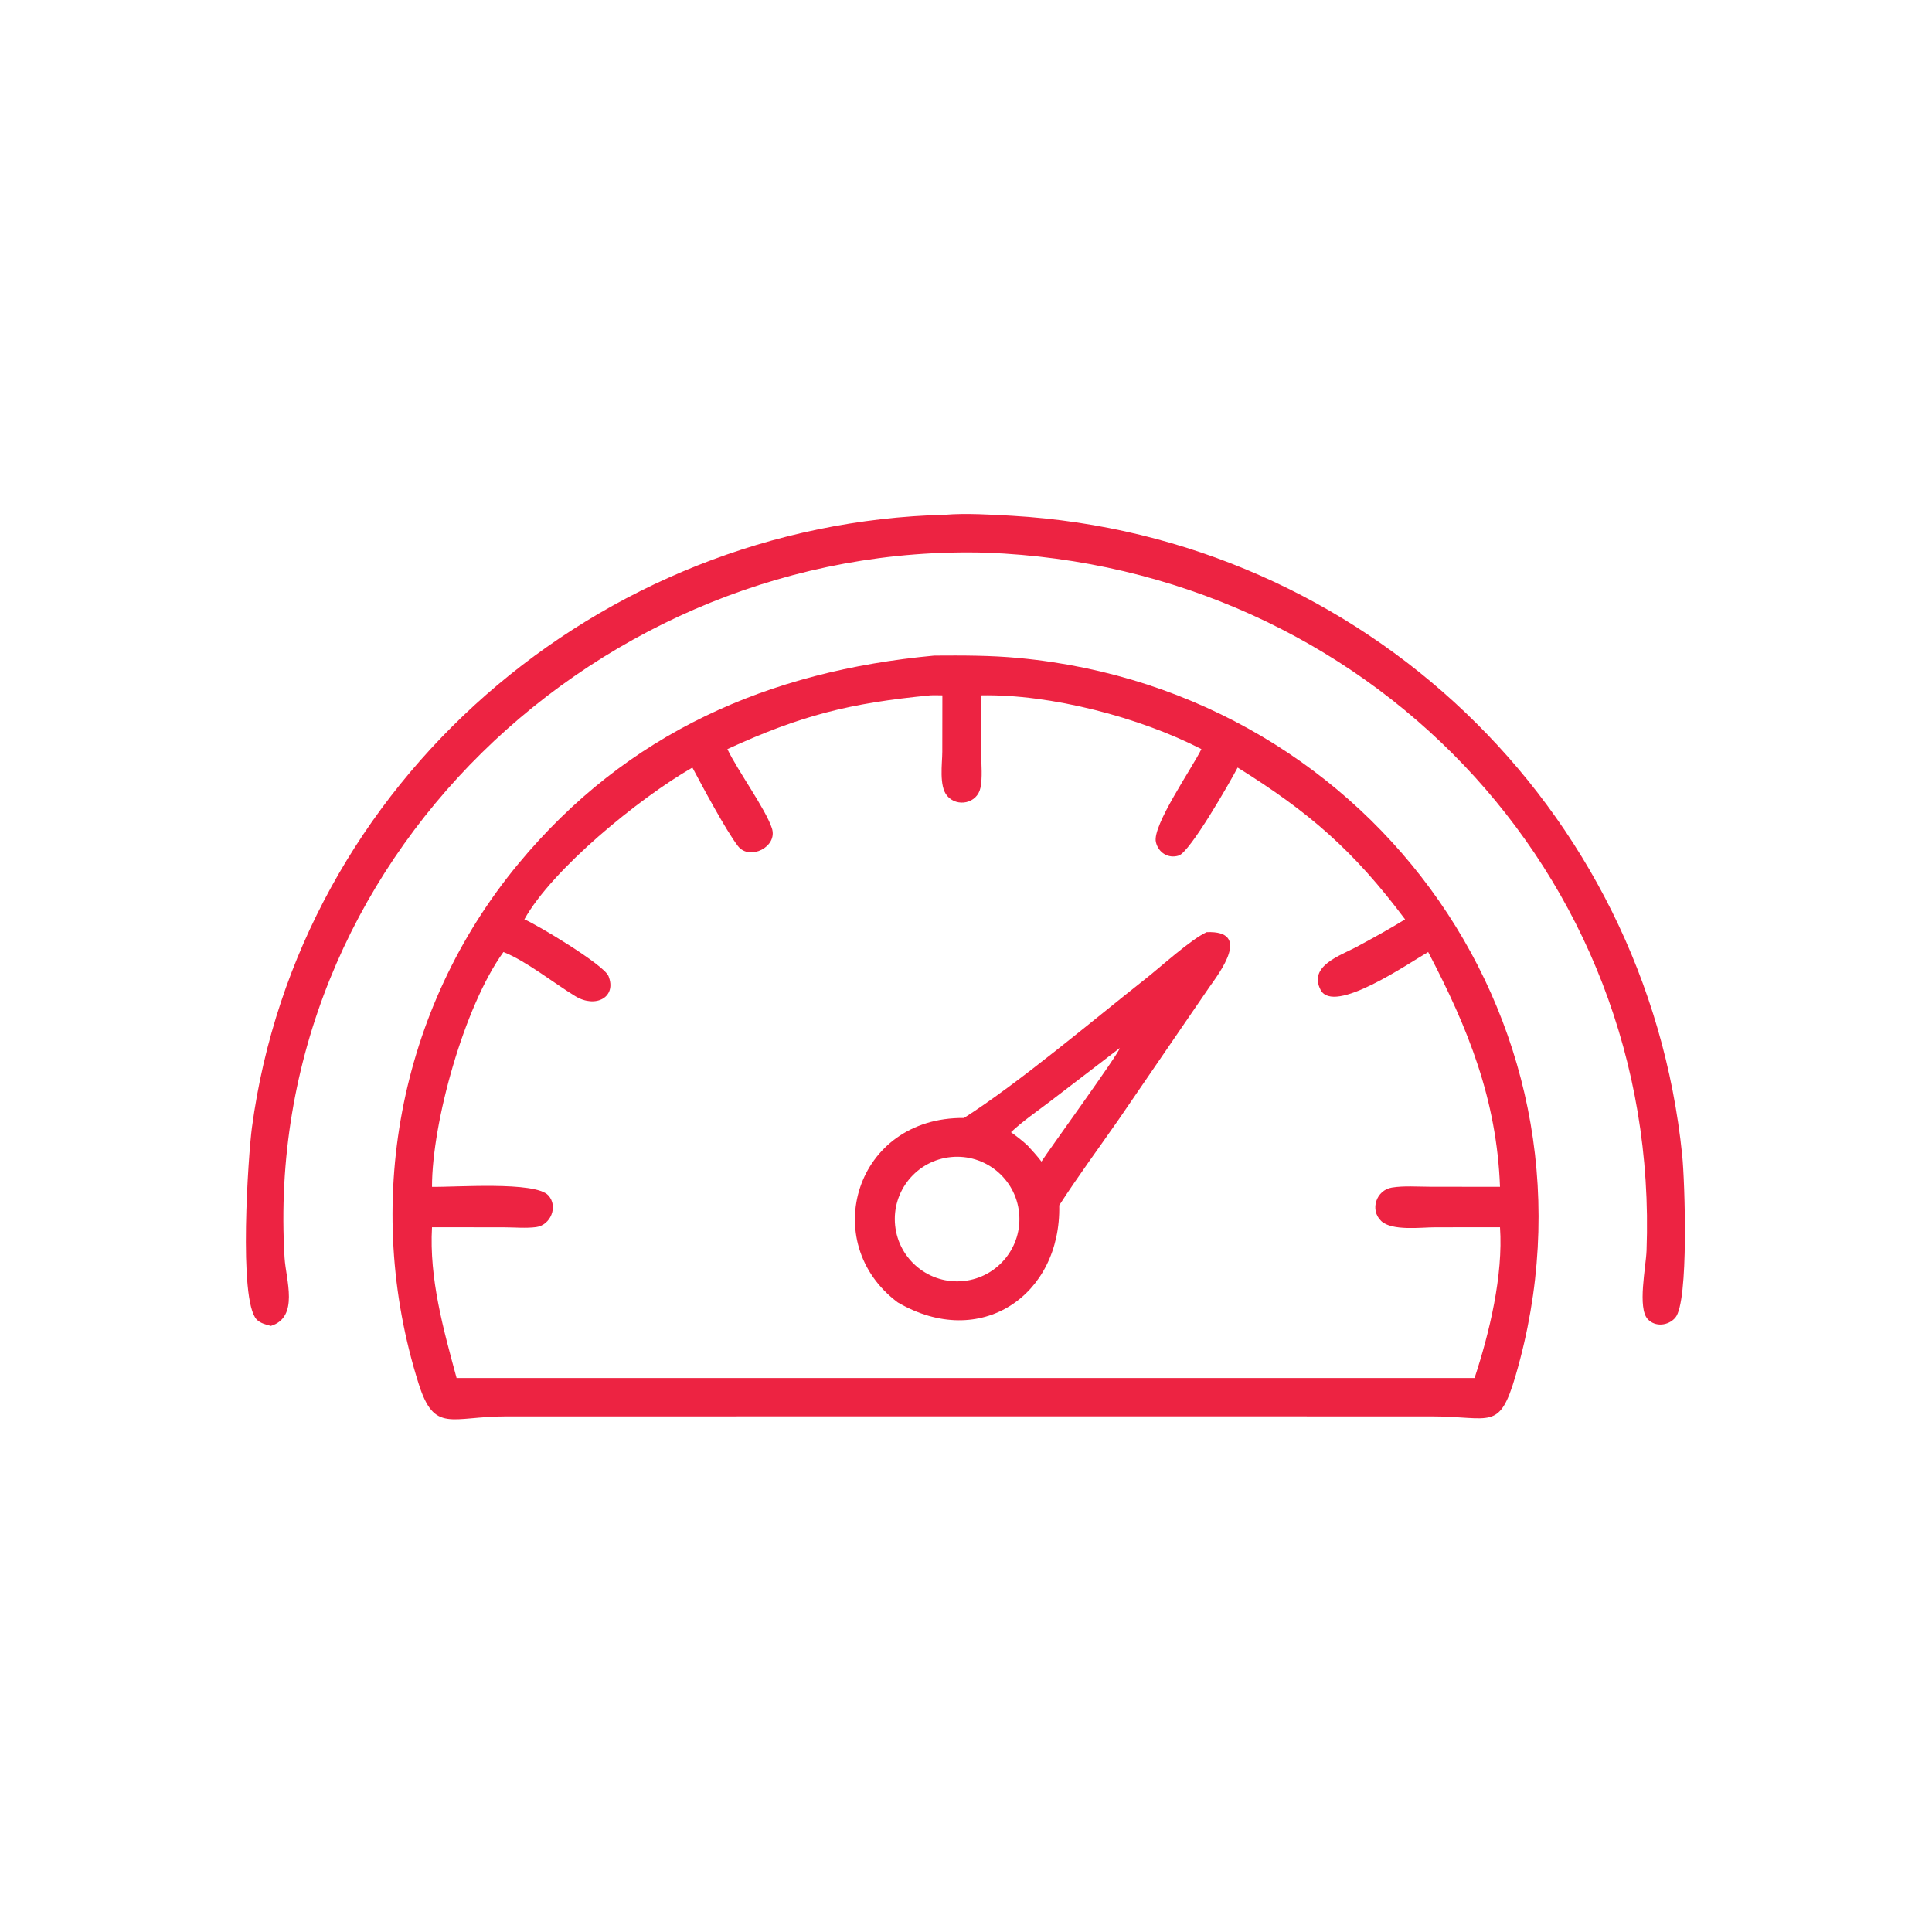
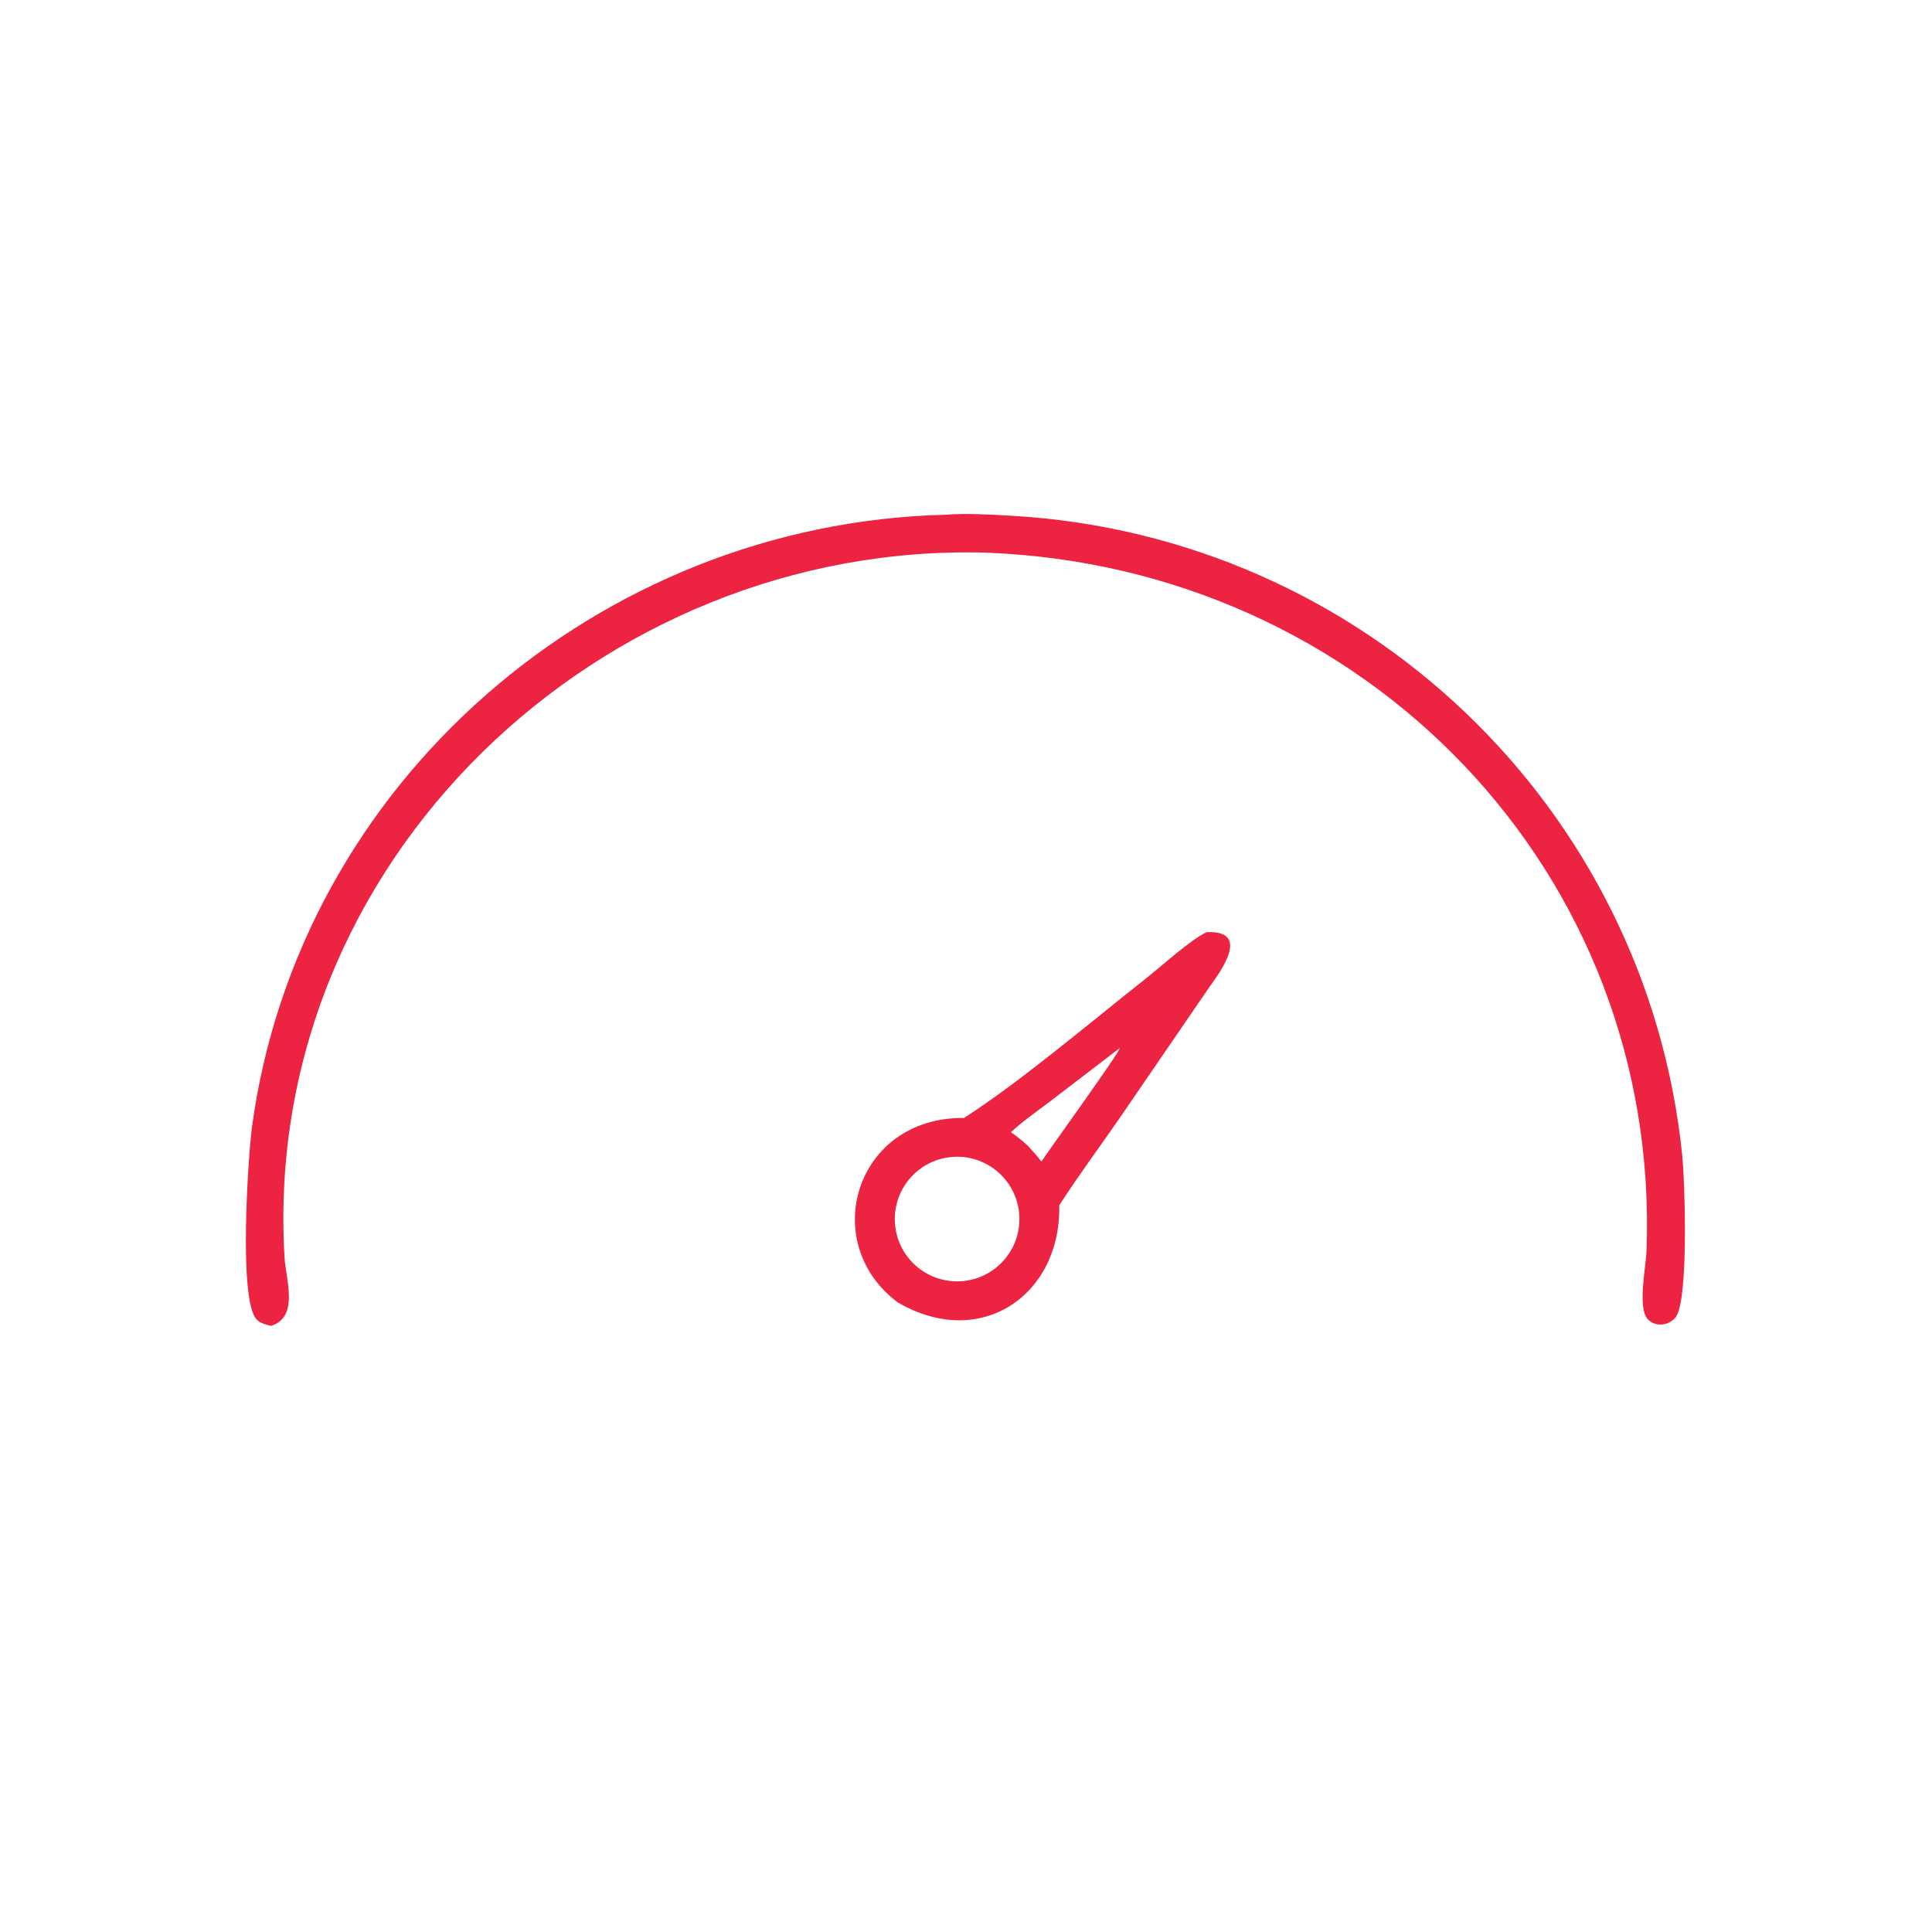
<svg xmlns="http://www.w3.org/2000/svg" width="1024" height="1024" viewBox="0 0 1024 1024" id="Layer_1" xml:space="preserve" overflow="hidden">
  <path d="M143.558 702.762C141.036 702.096 137.975 701.348 136.084 699.42 126.177 689.316 131.655 611.521 133.514 597.684 158.115 414.6 317.234 277.372 501.098 272.828 511.592 271.93 525.842 272.762 536.542 273.386 722.146 284.202 872.782 427.498 891.608 612.355 892.977 625.8 895.221 690.014 887.931 698.426 884.253 702.67 877.347 703.474 873.351 699.206 867.788 693.266 872.377 671.608 872.702 662.862 880.14 461.964 723.322 300.529 522.75 292.925 318.404 287.093 138.119 456.944 150.824 666.683 151.528 678.294 158.678 698.134 143.558 702.762Z" fill="#ED2342" />
-   <path d="M529.96 750.694 268.382 750.708C238.946 750.714 230.286 759.928 221.892 733.404 191.951 638.786 210.976 534.83 274.722 457.858 332.466 388.133 407.532 355.633 495.183 347.476 510.209 347.37 525.104 347.348 540.076 348.768 729.942 366.758 856.28 547.58 803.346 728.96 794.607 758.908 790.374 750.71 758.678 750.704L529.96 750.694ZM493.066 368.55C450.452 372.654 424.629 379.102 385.528 397.044 391.227 408.892 405.632 428.538 409.104 438.942 412.423 448.883 397.209 456.381 391.104 448.404 384.582 439.883 372.135 416.5 366.984 406.824 338.496 423.19 292.571 460.864 277.928 487.286 283.816 489.624 320.038 511.225 322.513 517.348 327.022 528.498 315.743 534.575 304.931 527.998 293.576 521.092 278.753 509.25 266.833 504.592 246.041 533.282 228.943 595.109 228.973 629.05 240.867 629.321 283.693 625.962 290.625 633.576 296.005 639.486 291.769 649.388 284.161 650.388 278.779 651.096 272.455 650.504 266.981 650.5L228.973 650.468C227.453 677.684 234.959 704.38 242.001 730.37L587.75 730.37 781.548 730.37C789.47 706.346 796.773 675.866 795.032 650.468L760.576 650.492C753.486 650.488 737.729 652.574 732.068 647.162 725.832 641.202 729.538 630.762 737.71 629.444 744.152 628.404 751.336 628.998 757.864 629L795.032 629.05C793.316 582.773 778.168 545.078 756.962 504.592 746.432 510.607 706.9 538.058 699.934 524.632 693.342 511.932 710.451 506.478 718.947 501.906 727.602 497.248 736.363 492.446 744.726 487.286 717.418 450.738 693.598 430.227 655.968 406.824 652.153 414.122 630.78 451.61 624.744 453.484 619.168 455.217 613.928 451.912 612.641 446.307 610.627 437.543 631.933 406.999 636.765 397.043 604.211 380.263 556.824 367.793 520.028 368.549L520.08 399.839C520.096 405.515 520.792 411.963 519.666 417.523 517.972 425.867 507.284 428.043 501.992 421.789 497.608 416.609 499.424 404.691 499.435 398.473L499.477 368.549C497.356 368.544 495.182 368.434 493.066 368.55Z" fill="#ED2342" />
  <path d="M510.926 592.542C540.216 573.852 579.368 540.672 607.126 518.81 615.008 512.602 631.35 497.747 639.548 494.069 663.642 493.039 646.322 515.644 640.918 523.281L592.894 593.394C582.38 608.504 571.396 623.401 561.413 638.859 562.453 686.497 519.741 715.913 475.855 690.323 433.474 658.698 453.272 591.988 510.926 592.542ZM593.512 555.484 556.412 583.881C549.556 589.097 542.14 594.185 535.849 600.079 538.953 602.343 541.923 604.597 544.723 607.231 547.24 609.978 549.751 612.689 551.992 615.667 555.92 609.506 593.202 558.2 593.512 555.484ZM504.108 613.258C485.885 615.023 472.576 631.273 474.438 649.487 476.299 667.699 492.624 680.919 510.826 678.957 528.888 677.011 541.986 660.839 540.138 642.767 538.29 624.694 522.19 611.508 504.108 613.258Z" fill="#ED2342" />
</svg>